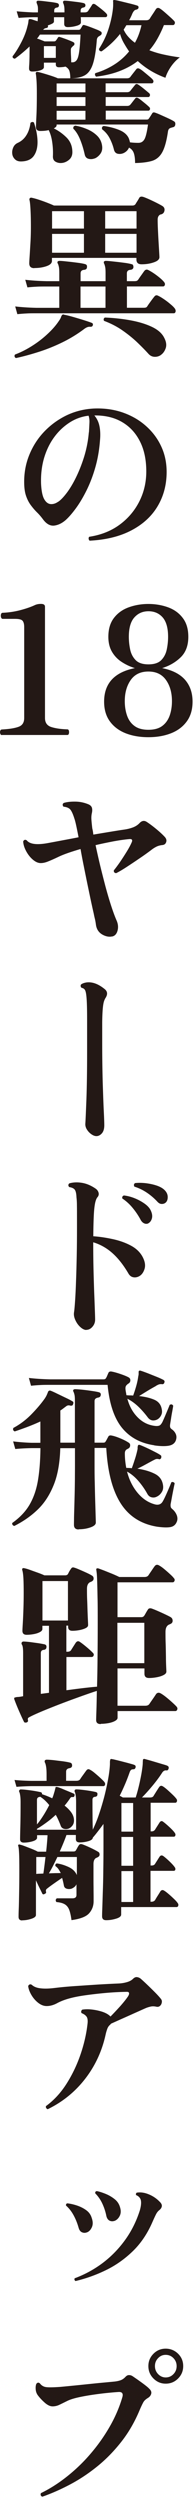
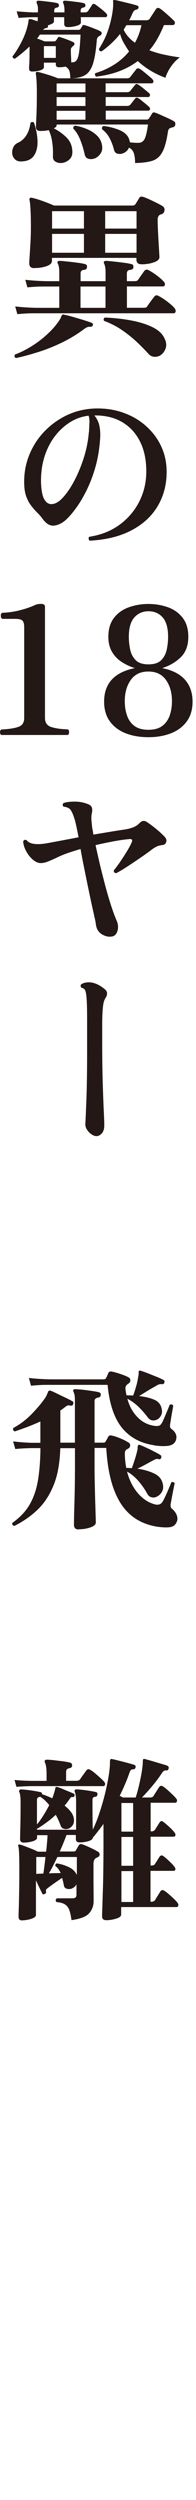
<svg xmlns="http://www.w3.org/2000/svg" width="31" height="394" viewBox="0 0 31 394" fill="none">
  <path d="M3.416 25.443C2.966 25.463 2.616 25.353 2.366 25.103C2.116 24.863 1.966 24.563 1.936 24.223C1.896 23.873 1.956 23.543 2.106 23.213C2.256 22.883 2.496 22.653 2.836 22.503C3.396 22.243 3.846 21.843 4.176 21.303C4.516 20.763 4.726 20.113 4.816 19.373C4.906 19.283 5.006 19.233 5.106 19.223C5.206 19.223 5.296 19.243 5.376 19.323C5.726 20.373 5.916 21.353 5.936 22.273C5.956 23.193 5.766 23.953 5.376 24.523C4.986 25.103 4.326 25.413 3.416 25.443ZM11.116 12.343C11.116 11.853 11.066 11.473 10.976 11.193C10.886 10.913 10.676 10.683 10.356 10.493C10.206 10.533 10.036 10.563 9.856 10.573C9.666 10.593 9.496 10.603 9.326 10.603C8.986 10.603 8.826 10.453 8.826 10.153V9.873H6.946V10.573C6.946 10.793 6.746 10.973 6.346 11.093C5.946 11.213 5.526 11.273 5.096 11.273C4.756 11.273 4.596 11.113 4.596 10.793C4.596 10.703 4.596 10.483 4.626 10.153C4.646 9.813 4.656 9.423 4.666 8.963C4.666 8.503 4.676 8.063 4.676 7.633V7.323C3.906 8.053 3.136 8.693 2.356 9.253C2.076 9.213 1.956 9.083 1.996 8.863C2.466 8.263 2.926 7.523 3.386 6.633C3.846 5.743 4.166 4.893 4.356 4.073C4.416 3.863 4.446 3.703 4.466 3.583C4.486 3.463 4.496 3.363 4.496 3.293C4.516 3.233 4.526 3.193 4.526 3.153C4.526 3.113 4.526 3.083 4.556 3.073C4.616 3.013 4.716 3.003 4.866 3.013C4.956 3.033 5.106 3.073 5.296 3.143C5.496 3.213 5.716 3.283 5.956 3.353C5.956 3.263 5.956 3.163 5.966 3.063C5.966 2.963 5.976 2.843 5.976 2.713H5.216C4.286 2.733 3.526 2.773 2.946 2.823L2.636 1.783C3.406 1.853 4.256 1.913 5.216 1.953H5.996V1.733C6.016 1.363 5.996 1.093 5.956 0.923C5.906 0.753 5.856 0.613 5.806 0.503V0.473C5.766 0.363 5.766 0.273 5.806 0.223C5.846 0.153 5.916 0.113 6.026 0.113C6.236 0.113 6.536 0.133 6.946 0.183C7.356 0.233 7.766 0.283 8.176 0.333C8.586 0.393 8.886 0.443 9.076 0.503C9.246 0.563 9.326 0.683 9.326 0.863C9.306 0.993 9.266 1.073 9.216 1.113C9.156 1.153 9.086 1.183 8.996 1.193C8.716 1.233 8.576 1.383 8.576 1.643V1.953H10.196V1.733C10.196 1.363 10.176 1.093 10.136 0.923C10.096 0.753 10.056 0.613 9.996 0.503V0.473C9.956 0.363 9.956 0.273 9.996 0.223C10.036 0.153 10.106 0.113 10.216 0.113C10.426 0.113 10.726 0.133 11.136 0.183C11.546 0.233 11.956 0.283 12.366 0.333C12.776 0.393 13.076 0.443 13.266 0.503C13.436 0.563 13.516 0.683 13.516 0.863C13.496 0.993 13.456 1.073 13.386 1.113C13.316 1.153 13.236 1.183 13.146 1.193C12.886 1.253 12.756 1.403 12.756 1.643V1.953H13.396C13.656 1.953 13.846 1.873 13.956 1.703C14.046 1.553 14.156 1.393 14.276 1.213C14.396 1.033 14.496 0.883 14.566 0.753C14.676 0.583 14.846 0.563 15.066 0.693C15.306 0.863 15.626 1.103 16.006 1.403C16.386 1.713 16.676 1.963 16.856 2.173C16.946 2.283 16.976 2.403 16.936 2.523C16.896 2.643 16.816 2.703 16.686 2.703H12.766C12.786 2.853 12.796 3.003 12.796 3.153V3.543C12.796 3.763 12.566 3.943 12.106 4.073C11.646 4.203 11.186 4.273 10.716 4.273C10.346 4.273 10.156 4.103 10.156 3.773V2.713H8.536V3.383C8.536 3.513 8.436 3.633 8.246 3.733C8.046 3.833 7.826 3.923 7.556 4.003C7.596 4.073 7.606 4.143 7.586 4.203C7.586 4.313 7.486 4.393 7.276 4.423C7.196 4.443 7.126 4.463 7.066 4.493C6.996 4.523 6.916 4.593 6.826 4.703H12.426C12.596 4.703 12.706 4.633 12.766 4.503C12.806 4.443 12.836 4.393 12.876 4.333C12.916 4.273 12.956 4.193 13.016 4.083C13.106 3.933 13.236 3.893 13.406 3.973C13.576 4.013 13.826 4.093 14.146 4.213C14.476 4.333 14.806 4.463 15.136 4.593C15.476 4.723 15.716 4.833 15.866 4.933C16.016 4.993 16.086 5.093 16.086 5.243C16.086 5.393 16.006 5.513 15.836 5.603L15.666 5.713C15.446 5.823 15.316 6.053 15.306 6.383C15.176 8.023 14.966 9.273 14.676 10.133C14.386 10.993 13.956 11.573 13.386 11.883C12.816 12.193 12.046 12.343 11.076 12.343H11.116ZM21.366 25.723C21.366 25.053 21.296 24.523 21.166 24.143C21.036 23.763 20.786 23.463 20.406 23.263C20.236 23.653 19.946 23.943 19.536 24.133C19.236 24.263 18.936 24.293 18.626 24.233C18.316 24.163 18.116 23.953 18.026 23.603C17.876 22.983 17.656 22.393 17.356 21.813C17.056 21.233 16.656 20.763 16.156 20.383C16.066 20.103 16.156 19.923 16.406 19.853C17.266 19.963 18.076 20.173 18.826 20.473C19.586 20.773 20.086 21.203 20.356 21.763C20.446 21.983 20.516 22.213 20.556 22.433C21.046 22.493 21.486 22.513 21.896 22.513C22.306 22.513 22.616 22.333 22.836 21.963C23.046 21.603 23.246 20.823 23.406 19.623H8.956V19.733C8.956 19.923 8.806 20.083 8.506 20.233C9.216 20.573 9.876 21.043 10.496 21.643C11.116 22.253 11.426 23.003 11.446 23.893C11.466 24.433 11.296 24.863 10.946 25.163C10.596 25.463 10.206 25.643 9.796 25.683C9.446 25.723 9.116 25.663 8.816 25.503C8.516 25.343 8.366 25.073 8.366 24.673C8.406 23.903 8.366 23.143 8.256 22.393C8.146 21.633 7.956 21.003 7.696 20.503C7.486 20.563 7.276 20.593 7.056 20.613C6.836 20.633 6.606 20.643 6.386 20.643C5.916 20.643 5.686 20.433 5.686 20.023C5.686 19.873 5.706 19.323 5.756 18.353C5.806 17.393 5.826 16.183 5.826 14.723C5.826 13.793 5.806 13.073 5.766 12.563C5.726 12.063 5.696 11.743 5.656 11.613C5.636 11.523 5.656 11.443 5.716 11.393C5.776 11.333 5.856 11.323 5.966 11.333C6.176 11.373 6.476 11.453 6.886 11.573C7.296 11.693 7.716 11.823 8.146 11.963C8.576 12.103 8.916 12.233 9.156 12.343H20.076C20.336 12.343 20.526 12.263 20.636 12.093C20.726 11.963 20.886 11.763 21.096 11.493C21.306 11.223 21.456 11.043 21.526 10.943C21.656 10.753 21.836 10.723 22.056 10.833C22.246 10.923 22.476 11.093 22.756 11.323C23.036 11.553 23.316 11.783 23.586 12.013C23.856 12.233 24.046 12.413 24.156 12.543C24.266 12.673 24.296 12.803 24.256 12.933C24.206 13.063 24.126 13.133 24.016 13.133H16.706V14.533H20.126C20.316 14.533 20.476 14.463 20.606 14.333C20.696 14.203 20.826 14.043 20.986 13.843C21.146 13.643 21.266 13.503 21.336 13.413C21.466 13.223 21.626 13.193 21.816 13.303C22.056 13.453 22.376 13.683 22.766 14.003C23.156 14.323 23.436 14.553 23.606 14.703C23.716 14.813 23.746 14.943 23.706 15.083C23.656 15.223 23.576 15.293 23.466 15.293H16.716V16.693H20.136C20.346 16.693 20.496 16.623 20.616 16.493C20.706 16.383 20.836 16.223 20.996 16.013C21.156 15.803 21.276 15.663 21.346 15.563C21.476 15.373 21.636 15.343 21.826 15.453C21.996 15.543 22.196 15.683 22.426 15.873C22.656 16.063 22.886 16.243 23.116 16.433C23.336 16.623 23.506 16.773 23.616 16.883C23.726 16.993 23.756 17.113 23.716 17.243C23.666 17.373 23.586 17.443 23.476 17.443H16.726V18.843H23.226C23.396 18.843 23.506 18.773 23.566 18.643C23.626 18.573 23.706 18.453 23.806 18.293C23.906 18.133 23.986 18.013 24.046 17.913C24.136 17.723 24.286 17.673 24.496 17.743C24.686 17.803 24.976 17.913 25.376 18.093C25.776 18.273 26.186 18.453 26.596 18.643C27.006 18.833 27.316 18.993 27.516 19.123C27.686 19.213 27.756 19.383 27.726 19.623C27.696 19.863 27.576 20.003 27.376 20.043C27.306 20.063 27.206 20.093 27.096 20.123C26.946 20.163 26.826 20.223 26.746 20.303C26.666 20.383 26.596 20.533 26.566 20.733C26.356 22.173 26.066 23.243 25.686 23.953C25.306 24.663 24.766 25.123 24.086 25.343C23.406 25.553 22.506 25.673 21.386 25.693L21.366 25.723ZM11.256 9.823H11.456C11.736 9.823 11.956 9.703 12.126 9.473C12.296 9.243 12.426 8.803 12.516 8.173C12.606 7.543 12.686 6.633 12.736 5.453H6.326C6.246 5.543 6.176 5.653 6.106 5.763C6.036 5.873 5.946 5.973 5.856 6.073C6.076 6.143 6.306 6.223 6.526 6.313C6.746 6.403 6.926 6.463 7.056 6.523H8.566C8.696 6.523 8.796 6.463 8.876 6.353C8.916 6.293 8.956 6.233 9.006 6.173C9.056 6.103 9.096 6.033 9.136 5.963C9.206 5.813 9.346 5.773 9.526 5.853C9.656 5.893 9.856 5.953 10.126 6.053C10.396 6.143 10.676 6.253 10.956 6.363C11.236 6.473 11.446 6.573 11.596 6.643C11.726 6.713 11.786 6.813 11.776 6.933C11.776 7.053 11.706 7.153 11.596 7.223C11.536 7.243 11.506 7.283 11.486 7.333C11.416 7.393 11.346 7.463 11.286 7.543C11.226 7.623 11.206 7.753 11.206 7.923C11.206 8.133 11.206 8.443 11.236 8.873C11.256 9.303 11.266 9.623 11.266 9.823H11.256ZM6.946 9.123H8.826V7.273H6.946V9.123ZM8.956 14.553H13.516V13.153H8.956V14.553ZM8.956 16.703H13.516V15.303H8.956V16.703ZM8.956 18.863H13.516V17.463H8.956V18.863ZM14.976 24.963C14.636 25.093 14.306 25.113 13.986 25.023C13.656 24.933 13.456 24.683 13.386 24.293C13.196 23.453 12.956 22.673 12.656 21.953C12.356 21.233 12.006 20.683 11.596 20.283C11.556 20.003 11.666 19.843 11.936 19.803C12.556 19.913 13.166 20.093 13.766 20.353C14.376 20.603 14.896 20.943 15.336 21.363C15.776 21.783 16.036 22.293 16.136 22.893C16.226 23.413 16.146 23.853 15.896 24.213C15.646 24.563 15.336 24.823 14.986 24.973L14.976 24.963ZM26.156 12.253C24.516 11.653 23.056 10.783 21.786 9.623C20.966 10.253 20.006 10.783 18.916 11.203C17.826 11.623 16.586 11.913 15.206 12.083C15.116 12.013 15.056 11.913 15.026 11.803C14.996 11.693 15.026 11.593 15.096 11.523C16.156 11.203 17.146 10.763 18.046 10.193C18.956 9.623 19.736 8.933 20.416 8.103C20.116 7.673 19.846 7.233 19.586 6.783C19.326 6.333 19.136 5.863 18.986 5.353C18.166 6.383 17.196 7.293 16.076 8.093C15.796 8.093 15.656 7.963 15.656 7.703C16.306 6.693 16.816 5.643 17.166 4.543C17.516 3.443 17.756 2.373 17.866 1.323C17.886 1.113 17.896 0.943 17.896 0.803V0.313C17.876 0.203 17.876 0.113 17.896 0.063C17.956 0.003 18.016 -0.007 18.096 0.003C18.306 0.023 18.646 0.093 19.136 0.213C19.626 0.333 20.116 0.453 20.606 0.573C21.096 0.693 21.446 0.793 21.656 0.863C21.866 0.923 21.946 1.043 21.906 1.223C21.886 1.373 21.756 1.473 21.516 1.533C21.306 1.553 21.116 1.753 20.926 2.153C20.796 2.493 20.626 2.833 20.426 3.193H23.116C23.396 3.193 23.596 3.103 23.706 2.913C23.816 2.723 23.976 2.483 24.186 2.173C24.396 1.863 24.546 1.613 24.666 1.433C24.836 1.213 25.046 1.183 25.306 1.353C25.516 1.483 25.766 1.683 26.066 1.943C26.366 2.203 26.656 2.463 26.936 2.713C27.216 2.963 27.416 3.163 27.556 3.313C27.666 3.443 27.696 3.583 27.636 3.733C27.576 3.883 27.486 3.953 27.356 3.953H25.926C25.646 4.663 25.316 5.353 24.946 6.023C24.576 6.693 24.136 7.333 23.626 7.923C24.406 8.223 25.226 8.463 26.066 8.633C26.906 8.813 27.696 8.943 28.446 9.043C28.096 9.283 27.756 9.603 27.436 9.983C27.116 10.363 26.846 10.763 26.626 11.173C26.406 11.583 26.256 11.943 26.176 12.233L26.156 12.253ZM21.336 6.743C21.806 5.923 22.146 4.993 22.376 3.973H19.996C19.916 4.083 19.846 4.203 19.776 4.323C19.706 4.443 19.626 4.563 19.556 4.673C19.746 5.083 19.986 5.463 20.296 5.803C20.606 6.153 20.956 6.463 21.346 6.743H21.336Z" fill="#231815" />
  <path d="M2.516 56.433C2.406 56.373 2.336 56.293 2.306 56.183C2.276 56.073 2.306 55.973 2.376 55.873C3.306 55.523 4.206 55.063 5.076 54.513C5.946 53.963 6.746 53.353 7.466 52.683C8.196 52.013 8.796 51.343 9.256 50.663C9.406 50.453 9.506 50.293 9.566 50.173C9.626 50.053 9.666 49.933 9.706 49.823C9.766 49.713 9.816 49.633 9.876 49.603C9.916 49.563 9.986 49.553 10.096 49.573C10.116 49.593 10.136 49.603 10.156 49.603C10.496 49.663 10.956 49.773 11.546 49.943C12.136 50.113 12.716 50.283 13.286 50.463C13.856 50.643 14.266 50.783 14.536 50.893C14.686 50.963 14.736 51.103 14.676 51.283C14.616 51.433 14.506 51.503 14.336 51.503C14.126 51.483 13.936 51.503 13.766 51.583C13.586 51.653 13.406 51.773 13.216 51.923C12.136 52.723 10.976 53.423 9.746 54.013C8.516 54.603 7.286 55.093 6.046 55.483C4.816 55.873 3.636 56.193 2.516 56.433ZM2.746 49.523L2.406 48.293C3.316 48.403 4.436 48.483 5.766 48.513H9.376V45.153H7.386C6.766 45.153 6.226 45.153 5.766 45.183C5.296 45.203 4.826 45.243 4.336 45.293L3.996 44.093C4.926 44.203 6.056 44.283 7.386 44.313H9.376V43.023C9.376 42.593 9.356 42.263 9.306 42.043C9.256 41.823 9.206 41.663 9.156 41.563C9.086 41.473 9.066 41.363 9.096 41.253C9.156 41.163 9.256 41.113 9.406 41.113C9.596 41.113 9.876 41.133 10.246 41.173C10.616 41.213 11.016 41.253 11.436 41.303C11.856 41.353 12.246 41.403 12.616 41.453C12.976 41.513 13.256 41.563 13.446 41.623C13.686 41.683 13.796 41.833 13.756 42.103C13.756 42.343 13.616 42.483 13.336 42.523C12.946 42.543 12.746 42.733 12.746 43.083V44.313H16.696V43.023C16.696 42.593 16.676 42.263 16.626 42.043C16.576 41.823 16.526 41.663 16.476 41.563C16.406 41.433 16.396 41.323 16.446 41.223C16.516 41.153 16.616 41.113 16.726 41.113C16.916 41.113 17.196 41.133 17.566 41.173C17.936 41.213 18.336 41.253 18.756 41.303C19.176 41.353 19.566 41.403 19.936 41.453C20.296 41.513 20.576 41.563 20.766 41.623C20.916 41.643 21.006 41.693 21.046 41.793C21.086 41.883 21.106 41.993 21.106 42.103C21.086 42.343 20.936 42.483 20.656 42.523C20.266 42.543 20.066 42.733 20.066 43.083V44.313H21.216C21.386 44.313 21.516 44.303 21.606 44.273C21.696 44.243 21.796 44.163 21.886 44.033C21.996 43.863 22.156 43.633 22.366 43.343C22.576 43.053 22.716 42.843 22.816 42.713C23.006 42.473 23.226 42.423 23.486 42.573C23.896 42.783 24.356 43.073 24.856 43.453C25.356 43.833 25.726 44.163 25.946 44.443C26.076 44.593 26.116 44.743 26.076 44.903C26.026 45.063 25.926 45.143 25.786 45.143H20.076V48.503H22.626C22.796 48.503 22.926 48.503 23.036 48.473C23.136 48.453 23.226 48.383 23.306 48.253C23.436 48.043 23.626 47.783 23.866 47.453C24.106 47.123 24.286 46.893 24.396 46.763C24.566 46.523 24.776 46.473 25.036 46.623C25.316 46.753 25.626 46.943 25.976 47.183C26.326 47.423 26.656 47.673 26.966 47.943C27.286 48.203 27.516 48.433 27.666 48.643C27.776 48.813 27.806 48.973 27.766 49.133C27.716 49.293 27.626 49.373 27.476 49.373H5.796C5.176 49.373 4.636 49.373 4.176 49.403C3.706 49.423 3.236 49.463 2.746 49.513V49.523ZM5.436 42.263C4.896 42.263 4.626 42.013 4.626 41.503C4.626 41.333 4.646 40.953 4.686 40.373C4.726 39.783 4.766 39.073 4.816 38.243C4.866 37.413 4.886 36.573 4.886 35.733C4.886 34.723 4.866 33.843 4.826 33.073C4.786 32.303 4.736 31.783 4.656 31.503C4.636 31.373 4.656 31.283 4.736 31.223C4.806 31.153 4.906 31.133 5.016 31.163C5.296 31.223 5.646 31.313 6.076 31.453C6.506 31.593 6.936 31.743 7.376 31.913C7.816 32.083 8.206 32.243 8.536 32.393H20.966C21.156 32.393 21.306 32.323 21.416 32.193C21.486 32.063 21.596 31.893 21.726 31.693C21.856 31.483 21.946 31.333 22.006 31.213C22.116 31.003 22.316 30.943 22.596 31.013C22.836 31.083 23.146 31.213 23.516 31.373C23.886 31.543 24.276 31.723 24.676 31.923C25.076 32.123 25.416 32.303 25.696 32.473C25.956 32.643 26.066 32.883 26.016 33.183C25.966 33.493 25.796 33.693 25.496 33.783C25.436 33.783 25.376 33.803 25.296 33.843C25.056 33.993 24.936 34.253 24.936 34.623C24.936 34.993 24.946 35.493 24.976 36.123C25.006 36.753 25.036 37.383 25.076 38.043C25.116 38.693 25.146 39.263 25.176 39.733C25.206 40.203 25.216 40.473 25.216 40.533C25.216 40.873 24.926 41.143 24.336 41.343C23.746 41.553 23.096 41.653 22.386 41.653C21.846 41.653 21.576 41.403 21.576 40.893V40.643H8.216V41.123C8.216 41.473 7.926 41.753 7.346 41.953C6.766 42.153 6.126 42.243 5.416 42.243L5.436 42.263ZM8.236 36.023H13.276V33.283H8.236V36.023ZM8.236 39.833H13.276V36.863H8.236V39.833ZM12.736 48.513H16.686V45.153H12.736V48.513ZM25.396 55.983C25.096 56.173 24.766 56.253 24.416 56.233C24.066 56.213 23.756 56.063 23.496 55.783C22.956 55.183 22.336 54.563 21.646 53.903C20.956 53.253 20.176 52.633 19.326 52.043C18.466 51.453 17.516 50.963 16.466 50.573C16.396 50.483 16.376 50.373 16.406 50.263C16.446 50.153 16.506 50.073 16.606 50.043C18.046 50.103 19.406 50.253 20.696 50.493C21.986 50.733 23.096 51.073 24.026 51.513C24.956 51.953 25.606 52.513 25.956 53.203C26.296 53.833 26.376 54.393 26.206 54.883C26.036 55.373 25.766 55.733 25.396 55.973V55.983ZM16.636 36.023H21.596V33.283H16.636V36.023ZM16.636 39.833H21.596V36.863H16.636V39.833Z" fill="#231815" />
  <path d="M14.166 85.204C14.076 85.114 14.016 85.004 14.016 84.883C14.016 84.763 14.036 84.663 14.116 84.594C15.966 84.314 17.566 83.683 18.916 82.694C20.266 81.704 21.316 80.463 22.056 78.984C22.796 77.504 23.156 75.894 23.136 74.153C23.116 72.344 22.776 70.793 22.096 69.493C21.426 68.194 20.486 67.194 19.266 66.493C18.056 65.793 16.606 65.454 14.926 65.474C15.336 65.963 15.606 66.523 15.736 67.183C15.866 67.834 15.896 68.573 15.816 69.394C15.706 70.903 15.456 72.334 15.076 73.663C14.696 74.993 14.226 76.204 13.686 77.293C13.146 78.374 12.586 79.314 12.006 80.103C11.426 80.894 10.886 81.513 10.386 81.963C9.806 82.463 9.206 82.754 8.576 82.834C7.946 82.903 7.366 82.594 6.826 81.883C6.526 81.474 6.206 81.094 5.856 80.754C5.506 80.413 5.186 80.034 4.886 79.633C4.586 79.234 4.336 78.763 4.146 78.224C3.946 77.683 3.846 77.023 3.826 76.234C3.786 74.644 4.046 73.153 4.606 71.754C5.166 70.353 5.956 69.114 6.976 68.043C7.996 66.974 9.176 66.114 10.516 65.463C11.856 64.823 13.296 64.463 14.826 64.383C16.436 64.314 17.936 64.513 19.336 64.984C20.736 65.463 21.966 66.153 23.016 67.073C24.066 67.984 24.896 69.064 25.476 70.303C26.066 71.543 26.356 72.903 26.356 74.374C26.356 76.374 25.886 78.163 24.946 79.754C24.006 81.344 22.626 82.614 20.806 83.573C18.986 84.534 16.766 85.084 14.156 85.213L14.166 85.204ZM9.216 79.073C9.626 78.793 10.086 78.303 10.606 77.614C11.116 76.924 11.616 76.084 12.086 75.103C12.556 74.124 12.976 73.053 13.336 71.883C13.686 70.713 13.926 69.513 14.036 68.284C14.036 68.243 14.036 68.194 14.066 68.114C14.106 67.513 14.126 67.013 14.146 66.603C14.166 66.194 14.116 65.834 14.006 65.513C12.906 65.644 11.886 66.013 10.956 66.624C10.026 67.234 9.206 68.013 8.516 68.974C7.826 69.933 7.306 71.034 6.946 72.273C6.596 73.513 6.446 74.844 6.496 76.263C6.556 77.383 6.716 78.183 6.996 78.674C7.276 79.163 7.616 79.413 8.016 79.444C8.416 79.474 8.816 79.344 9.206 79.064L9.216 79.073Z" fill="#231815" />
  <path d="M0.296 115.853C0.186 115.853 0.096 115.783 0.046 115.633C-0.014 115.483 -0.014 115.333 0.036 115.183C0.086 115.033 0.176 114.963 0.326 114.963C1.426 114.903 2.286 114.773 2.906 114.553C3.526 114.343 3.826 113.873 3.826 113.163V98.823C3.826 98.373 3.746 98.053 3.576 97.843C3.406 97.633 3.006 97.533 2.376 97.533H0.436C0.306 97.533 0.216 97.453 0.166 97.293C0.116 97.133 0.116 96.973 0.156 96.813C0.196 96.653 0.286 96.573 0.436 96.573C1.386 96.533 2.326 96.393 3.236 96.153C4.146 95.913 4.926 95.643 5.556 95.343C5.816 95.233 6.126 95.173 6.476 95.173C6.906 95.173 7.116 95.323 7.116 95.623V113.153C7.116 113.903 7.456 114.373 8.126 114.583C8.796 114.793 9.636 114.913 10.646 114.943C10.776 114.943 10.856 115.013 10.896 115.163C10.936 115.313 10.936 115.463 10.896 115.613C10.856 115.763 10.776 115.833 10.646 115.833H0.296V115.853Z" fill="#231815" />
  <path d="M23.476 116.183C22.116 116.183 20.906 115.973 19.846 115.553C18.796 115.133 17.966 114.503 17.366 113.673C16.766 112.843 16.466 111.813 16.466 110.583C16.466 107.713 18.086 105.943 21.336 105.293C20.586 105.073 19.896 104.743 19.246 104.323C18.596 103.903 18.086 103.363 17.706 102.713C17.326 102.063 17.136 101.273 17.136 100.363C17.136 99.153 17.426 98.163 18.016 97.393C18.606 96.623 19.386 96.063 20.356 95.713C21.326 95.363 22.366 95.183 23.466 95.183C24.566 95.183 25.626 95.363 26.586 95.713C27.546 96.063 28.326 96.623 28.906 97.393C29.496 98.163 29.786 99.143 29.786 100.363C29.786 101.723 29.386 102.803 28.586 103.583C27.786 104.363 26.806 104.933 25.646 105.293C27.256 105.613 28.456 106.223 29.256 107.123C30.056 108.033 30.456 109.183 30.456 110.583C30.456 111.813 30.156 112.843 29.556 113.673C28.956 114.503 28.136 115.133 27.076 115.553C26.016 115.973 24.816 116.183 23.446 116.183H23.476ZM23.476 115.013C24.386 115.013 25.116 114.813 25.656 114.413C26.196 114.013 26.586 113.463 26.836 112.773C27.076 112.083 27.196 111.323 27.196 110.503C27.196 109.173 26.886 108.063 26.256 107.173C25.626 106.283 24.706 105.833 23.466 105.833C22.226 105.833 21.306 106.283 20.676 107.173C20.046 108.073 19.736 109.183 19.736 110.503C19.736 111.323 19.856 112.083 20.096 112.773C20.336 113.463 20.726 114.013 21.276 114.413C21.816 114.813 22.546 115.013 23.456 115.013H23.476ZM23.476 104.703C24.386 104.703 25.066 104.483 25.506 104.033C25.946 103.583 26.236 103.023 26.376 102.353C26.516 101.683 26.586 101.023 26.586 100.363C26.586 98.983 26.296 97.963 25.736 97.313C25.166 96.663 24.416 96.333 23.486 96.333C22.556 96.333 21.826 96.663 21.246 97.313C20.666 97.963 20.376 98.983 20.376 100.363C20.376 101.013 20.446 101.683 20.586 102.353C20.726 103.023 21.016 103.583 21.456 104.033C21.896 104.483 22.576 104.703 23.486 104.703H23.476Z" fill="#231815" />
  <path d="M17.726 147.583C17.226 147.693 16.696 147.583 16.146 147.263C15.596 146.933 15.276 146.433 15.176 145.763C15.136 145.443 15.086 145.153 15.026 144.883C14.956 144.613 14.886 144.303 14.816 143.943C14.706 143.473 14.566 142.843 14.396 142.053C14.226 141.263 14.046 140.383 13.846 139.433C13.646 138.483 13.456 137.513 13.256 136.533C13.056 135.553 12.886 134.643 12.736 133.803C12.026 134.013 11.376 134.213 10.776 134.423C10.176 134.633 9.666 134.833 9.236 135.043C8.606 135.343 8.066 135.583 7.636 135.753C7.206 135.933 6.806 136.023 6.436 136.023C6.026 136.023 5.606 135.833 5.176 135.463C4.746 135.093 4.396 134.633 4.116 134.103C3.836 133.573 3.686 133.073 3.666 132.603C3.796 132.343 3.986 132.283 4.226 132.433C4.716 133.053 5.846 133.193 7.646 132.853C8.146 132.763 8.836 132.633 9.686 132.473C10.546 132.313 11.456 132.143 12.426 131.953C12.296 131.283 12.176 130.693 12.066 130.173C11.956 129.663 11.856 129.263 11.756 128.983C11.546 128.313 11.336 127.853 11.126 127.593C10.916 127.343 10.556 127.183 10.046 127.133C9.856 126.913 9.866 126.713 10.076 126.543C10.576 126.393 11.186 126.323 11.886 126.333C12.586 126.333 13.276 126.473 13.946 126.743C14.266 126.873 14.456 127.053 14.536 127.293C14.606 127.523 14.606 127.803 14.536 128.123C14.466 128.423 14.436 128.753 14.456 129.113C14.476 129.473 14.526 129.953 14.596 130.553C14.636 130.703 14.666 130.863 14.696 131.033C14.726 131.203 14.746 131.373 14.766 131.533C15.756 131.363 16.676 131.213 17.526 131.073C18.376 130.933 19.056 130.823 19.556 130.753C20.096 130.683 20.576 130.563 20.986 130.413C21.396 130.263 21.756 130.043 22.046 129.743C22.416 129.333 22.816 129.263 23.226 129.543C23.656 129.823 24.156 130.193 24.726 130.663C25.296 131.133 25.746 131.553 26.086 131.923C26.306 132.183 26.376 132.443 26.286 132.703C26.196 133.003 25.976 133.163 25.646 133.183C25.296 133.223 24.976 133.313 24.706 133.453C24.436 133.593 24.166 133.763 23.906 133.973C23.386 134.363 22.776 134.803 22.076 135.273C21.376 135.753 20.696 136.203 20.036 136.633C19.376 137.063 18.816 137.393 18.366 137.613C18.086 137.573 17.966 137.423 18.006 137.163C18.286 136.823 18.606 136.393 18.976 135.863C19.336 135.333 19.686 134.793 20.026 134.243C20.366 133.693 20.626 133.213 20.806 132.803C21.016 132.373 20.876 132.183 20.416 132.243C19.726 132.303 18.886 132.423 17.906 132.603C16.926 132.793 15.996 132.983 15.116 133.193C15.326 134.163 15.556 135.213 15.826 136.333C16.096 137.453 16.386 138.573 16.676 139.683C16.976 140.793 17.276 141.813 17.576 142.733C17.876 143.653 18.156 144.413 18.416 145.013C18.676 145.573 18.736 146.123 18.596 146.653C18.456 147.183 18.176 147.493 17.746 147.593L17.726 147.583Z" fill="#231815" />
  <path d="M15.256 179.053C15.016 179.053 14.756 178.963 14.476 178.773C14.196 178.583 13.956 178.343 13.766 178.043C13.566 177.743 13.476 177.423 13.496 177.093C13.536 176.533 13.586 175.273 13.666 173.303C13.736 171.333 13.776 168.853 13.776 165.873V160.693C13.776 159.363 13.756 158.363 13.716 157.673C13.676 156.983 13.616 156.493 13.516 156.203C13.426 155.913 13.226 155.743 12.926 155.683C12.836 155.643 12.776 155.553 12.756 155.413C12.736 155.273 12.786 155.163 12.896 155.093C13.046 155.003 13.236 154.923 13.466 154.873C13.696 154.813 13.936 154.803 14.176 154.813C14.946 154.853 15.746 155.213 16.586 155.903C16.996 156.253 17.046 156.693 16.726 157.223C16.596 157.413 16.496 157.643 16.416 157.913C16.346 158.183 16.286 158.573 16.246 159.073C16.206 159.573 16.176 160.263 16.166 161.113V164.413C16.166 166.673 16.196 168.723 16.246 170.573C16.306 172.423 16.356 173.933 16.416 175.123C16.476 176.313 16.496 177.043 16.496 177.323C16.496 177.903 16.366 178.333 16.106 178.623C15.846 178.913 15.556 179.053 15.236 179.053H15.256Z" fill="#231815" />
-   <path d="M13.666 209.603C13.366 209.603 13.046 209.453 12.716 209.153C12.376 208.853 12.116 208.483 11.916 208.043C11.716 207.603 11.646 207.203 11.706 206.823C11.766 206.473 11.816 205.853 11.876 204.993C11.936 204.123 11.986 203.083 12.026 201.853C12.076 200.633 12.106 199.303 12.136 197.873C12.166 196.443 12.176 195.003 12.176 193.543V192.173C12.176 191.263 12.176 190.533 12.166 190.003C12.166 189.473 12.136 189.033 12.096 188.703C12.076 188.163 11.996 187.773 11.856 187.543C11.716 187.313 11.416 187.153 10.946 187.083C10.756 186.863 10.766 186.663 10.976 186.493C11.576 186.323 12.236 186.293 12.966 186.413C13.696 186.533 14.436 186.843 15.176 187.363C15.396 187.533 15.536 187.743 15.596 187.993C15.656 188.243 15.596 188.483 15.396 188.703C15.246 188.893 15.126 189.203 15.036 189.643C14.946 190.083 14.876 190.713 14.836 191.543C14.796 192.373 14.766 193.473 14.756 194.833C15.786 194.903 16.826 195.063 17.876 195.293C18.926 195.523 19.876 195.863 20.716 196.313C21.556 196.763 22.176 197.363 22.566 198.103C22.936 198.813 23.036 199.443 22.856 200.003C22.676 200.563 22.386 200.943 21.976 201.153C21.676 201.303 21.376 201.353 21.076 201.293C20.776 201.233 20.536 201.063 20.346 200.763C19.566 199.423 18.726 198.343 17.826 197.533C16.926 196.723 15.906 196.133 14.746 195.783V196.003C14.746 197.253 14.756 198.543 14.786 199.883C14.816 201.213 14.856 202.473 14.896 203.633C14.946 204.803 14.976 205.773 15.006 206.563C15.036 207.343 15.046 207.813 15.046 207.963C15.046 208.393 14.906 208.773 14.626 209.093C14.346 209.423 14.016 209.583 13.646 209.583L13.666 209.603ZM23.466 192.803C23.256 192.893 23.046 192.903 22.836 192.813C22.626 192.733 22.436 192.563 22.286 192.323C21.946 191.673 21.526 191.033 21.026 190.423C20.526 189.803 19.966 189.293 19.346 188.883C19.286 188.643 19.376 188.483 19.596 188.403C20.136 188.463 20.696 188.603 21.276 188.833C21.856 189.063 22.386 189.353 22.856 189.683C23.336 190.023 23.666 190.383 23.846 190.773C24.066 191.243 24.126 191.653 24.026 192.023C23.926 192.383 23.736 192.643 23.456 192.793L23.466 192.803ZM26.206 189.533C26.016 189.683 25.806 189.753 25.566 189.743C25.326 189.743 25.096 189.613 24.896 189.393C24.396 188.853 23.836 188.373 23.226 187.963C22.616 187.553 21.956 187.233 21.256 187.013C21.126 186.773 21.166 186.583 21.366 186.453C21.866 186.393 22.416 186.403 23.006 186.463C23.596 186.533 24.156 186.643 24.686 186.813C25.216 186.983 25.646 187.203 25.956 187.483C26.326 187.823 26.516 188.193 26.526 188.613C26.536 189.033 26.426 189.333 26.206 189.523V189.533Z" fill="#231815" />
  <path d="M12.456 241.043C11.956 241.043 11.696 240.803 11.696 240.313C11.696 240.253 11.696 239.993 11.706 239.533C11.706 239.063 11.726 238.483 11.746 237.783C11.766 237.083 11.786 236.323 11.806 235.503C11.826 234.683 11.836 233.873 11.846 233.083C11.846 232.293 11.856 231.583 11.856 230.973V228.233H9.536C9.466 230.603 9.106 232.573 8.456 234.123C7.816 235.683 6.966 236.963 5.906 237.963C4.856 238.963 3.636 239.803 2.256 240.493C2.126 240.453 2.036 240.393 1.976 240.293C1.916 240.203 1.906 240.103 1.946 240.013C3.156 239.153 4.076 238.183 4.706 237.083C5.336 235.983 5.766 234.723 6.006 233.273C6.246 231.823 6.376 230.143 6.396 228.223H4.996C3.986 228.243 3.126 228.293 2.416 228.363L2.076 227.163C2.986 227.273 3.966 227.353 4.986 227.383H6.386V224.023C5.656 224.363 4.936 224.653 4.226 224.923C3.516 225.183 2.886 225.413 2.326 225.593C2.066 225.463 1.996 225.273 2.126 225.033C3.176 224.473 4.126 223.753 4.986 222.873C5.846 221.993 6.556 221.153 7.116 220.353C7.266 220.113 7.376 219.913 7.436 219.753C7.506 219.593 7.556 219.473 7.586 219.373C7.626 219.283 7.666 219.223 7.726 219.203C7.796 219.143 7.896 219.133 8.006 219.173C8.246 219.263 8.606 219.423 9.066 219.653C9.536 219.873 9.996 220.103 10.466 220.323C10.936 220.543 11.246 220.713 11.416 220.823C11.626 220.913 11.666 221.073 11.556 221.303C11.536 221.413 11.486 221.483 11.386 221.513C11.296 221.543 11.196 221.543 11.106 221.523C10.976 221.483 10.856 221.473 10.746 221.493C10.636 221.513 10.506 221.583 10.356 221.713C10.226 221.803 10.096 221.903 9.966 222.003C9.836 222.103 9.696 222.203 9.546 222.293V227.363H11.846V220.753C11.846 220.323 11.826 220.003 11.776 219.803C11.726 219.593 11.676 219.453 11.626 219.353C11.556 219.223 11.546 219.123 11.596 219.043C11.666 218.973 11.766 218.933 11.876 218.933C12.116 218.933 12.496 218.963 13.006 219.013C13.516 219.073 14.026 219.133 14.536 219.213C15.036 219.283 15.406 219.353 15.626 219.413C15.866 219.473 15.976 219.623 15.936 219.863C15.916 219.993 15.866 220.083 15.796 220.143C15.726 220.203 15.636 220.233 15.546 220.253C15.156 220.313 14.956 220.493 14.956 220.813V227.363H16.386C16.536 227.363 16.646 227.293 16.726 227.143C16.786 227.053 16.846 226.933 16.926 226.793C16.996 226.653 17.076 226.513 17.146 226.383C17.236 226.233 17.416 226.183 17.676 226.243C18.046 226.313 18.496 226.463 19.006 226.673C19.516 226.883 19.956 227.103 20.306 227.333C20.516 227.443 20.606 227.613 20.586 227.833C20.566 228.053 20.456 228.213 20.246 228.313C20.206 228.333 20.176 228.353 20.136 228.373L20.026 228.433C19.836 228.563 19.746 228.773 19.746 229.053C19.746 229.443 19.766 229.833 19.806 230.213C19.846 230.593 19.896 230.973 19.976 231.343C20.126 231.343 20.276 231.343 20.426 231.353C20.576 231.353 20.716 231.373 20.846 231.393C20.956 231.093 21.106 230.683 21.276 230.143C21.456 229.613 21.596 229.103 21.706 228.613C21.746 228.463 21.766 228.343 21.766 228.263V228.023C21.786 227.963 21.796 227.913 21.806 227.873C21.806 227.823 21.826 227.793 21.846 227.773C21.886 227.703 21.966 227.683 22.096 227.713C22.356 227.803 22.696 227.953 23.116 228.143C23.536 228.333 23.956 228.543 24.386 228.763C24.816 228.973 25.146 229.163 25.366 229.313C25.456 229.373 25.506 229.433 25.516 229.513C25.516 229.583 25.516 229.663 25.506 229.733C25.416 229.953 25.276 230.033 25.086 229.953C24.896 229.913 24.746 229.923 24.626 229.963C24.506 230.013 24.326 230.103 24.076 230.233C23.726 230.423 23.336 230.633 22.916 230.863C22.496 231.093 22.096 231.293 21.726 231.463C22.786 231.613 23.706 231.883 24.466 232.263C25.236 232.643 25.666 233.243 25.786 234.073C25.846 234.483 25.786 234.843 25.586 235.153C25.396 235.463 25.156 235.693 24.856 235.843C24.596 235.993 24.316 236.043 24.016 235.983C23.716 235.923 23.486 235.753 23.316 235.453C22.926 234.743 22.456 234.063 21.906 233.423C21.356 232.783 20.756 232.283 20.096 231.923C20.416 233.173 20.946 234.263 21.706 235.203C22.466 236.133 23.356 236.753 24.376 237.053C24.976 237.243 25.416 237.123 25.696 236.693C25.846 236.453 26.006 236.133 26.186 235.743C26.366 235.353 26.536 234.963 26.706 234.563C26.876 234.173 27.006 233.853 27.096 233.613C27.186 233.553 27.296 233.543 27.406 233.583C27.516 233.623 27.596 233.693 27.626 233.803C27.586 233.953 27.526 234.233 27.446 234.643C27.366 235.053 27.276 235.483 27.196 235.933C27.116 236.383 27.046 236.753 26.986 237.053C26.966 237.273 26.986 237.443 27.026 237.553C27.076 237.663 27.166 237.763 27.296 237.863C27.636 238.163 27.856 238.503 27.986 238.873C28.106 239.243 28.086 239.603 27.916 239.933C27.726 240.343 27.396 240.593 26.926 240.673C26.446 240.753 25.746 240.733 24.816 240.603C22.256 240.173 20.336 238.923 19.046 236.863C17.756 234.803 17.016 231.913 16.806 228.193H14.956V230.933C14.956 231.713 14.956 232.603 14.986 233.593C15.006 234.583 15.026 235.543 15.056 236.473C15.086 237.403 15.106 238.193 15.126 238.843C15.146 239.493 15.156 239.853 15.156 239.953C15.156 240.273 14.866 240.523 14.286 240.723C13.706 240.923 13.096 241.013 12.436 241.013L12.456 241.043ZM24.386 227.773C22.216 227.453 20.526 226.533 19.286 225.013C18.056 223.493 17.296 221.233 17.016 218.253H7.956C7.336 218.253 6.796 218.253 6.336 218.283C5.866 218.303 5.396 218.343 4.906 218.393L4.566 217.163C5.496 217.273 6.626 217.353 7.956 217.383H16.386C16.576 217.383 16.706 217.313 16.776 217.163C16.836 217.073 16.896 216.953 16.956 216.803C17.016 216.653 17.086 216.513 17.136 216.383C17.226 216.173 17.416 216.103 17.696 216.163C18.066 216.233 18.526 216.363 19.056 216.543C19.586 216.723 20.016 216.893 20.326 217.063C20.536 217.173 20.626 217.343 20.616 217.553C20.616 217.763 20.506 217.933 20.326 218.043C20.216 218.113 20.136 218.173 20.106 218.213C19.976 218.323 19.896 218.443 19.866 218.573C19.836 218.703 19.836 218.853 19.856 219.023C19.876 219.173 19.896 219.313 19.926 219.453C19.956 219.593 19.976 219.733 19.996 219.883C20.186 219.903 20.356 219.913 20.526 219.913C20.696 219.913 20.876 219.913 21.056 219.943C21.186 219.603 21.336 219.153 21.506 218.573C21.676 217.993 21.796 217.443 21.866 216.923C21.906 216.753 21.926 216.623 21.926 216.533V216.283C21.926 216.193 21.926 216.123 21.956 216.083C22.046 215.993 22.146 215.973 22.236 216.023C22.496 216.093 22.866 216.233 23.346 216.413C23.826 216.603 24.296 216.793 24.776 216.983C25.256 217.173 25.606 217.343 25.856 217.473C26.026 217.583 26.066 217.723 25.996 217.893C25.936 218.103 25.796 218.183 25.576 218.143C25.426 218.123 25.296 218.143 25.166 218.173C25.046 218.213 24.886 218.283 24.706 218.393C24.666 218.413 24.636 218.433 24.626 218.453C24.276 218.643 23.846 218.883 23.336 219.193C22.836 219.503 22.386 219.773 21.996 220.023C22.906 220.113 23.706 220.303 24.376 220.583C25.046 220.863 25.446 221.353 25.576 222.043C25.646 222.343 25.646 222.613 25.566 222.853C25.486 223.093 25.356 223.303 25.186 223.473C24.946 223.713 24.646 223.843 24.306 223.863C23.956 223.883 23.656 223.733 23.396 223.413C22.926 222.783 22.416 222.203 21.866 221.673C21.316 221.153 20.746 220.743 20.146 220.443C20.466 221.633 21.016 222.623 21.816 223.413C22.616 224.203 23.546 224.633 24.626 224.733C24.926 224.753 25.146 224.713 25.286 224.623C25.426 224.533 25.556 224.353 25.696 224.093C25.806 223.853 25.936 223.553 26.086 223.213C26.236 222.863 26.376 222.523 26.516 222.193C26.656 221.853 26.766 221.593 26.836 221.413C27.076 221.263 27.266 221.313 27.396 221.553C27.376 221.703 27.326 221.973 27.256 222.383C27.176 222.783 27.106 223.193 27.046 223.613C26.976 224.033 26.926 224.343 26.896 224.553C26.876 224.743 26.896 224.883 26.926 224.973C26.966 225.063 27.046 225.163 27.176 225.253C27.476 225.463 27.686 225.723 27.816 226.033C27.946 226.353 27.936 226.693 27.786 227.073C27.596 227.503 27.216 227.763 26.636 227.853C26.056 227.943 25.306 227.923 24.396 227.793L24.386 227.773Z" fill="#231815" />
-   <path d="M15.936 271.713C15.446 271.713 15.206 271.503 15.206 271.073C15.206 270.963 15.216 270.493 15.246 269.673C15.276 268.853 15.296 267.783 15.316 266.483C14.906 266.613 14.336 266.803 13.626 267.053C12.906 267.303 12.116 267.593 11.256 267.903C10.396 268.223 9.536 268.543 8.676 268.883C7.816 269.223 7.036 269.533 6.336 269.833C5.636 270.133 5.086 270.383 4.696 270.593C4.546 270.663 4.456 270.733 4.426 270.803C4.396 270.873 4.396 270.953 4.416 271.073C4.476 271.263 4.396 271.393 4.196 271.463C4.116 271.483 4.046 271.483 3.956 271.473C3.876 271.473 3.816 271.413 3.776 271.323C3.666 271.103 3.496 270.753 3.286 270.283C3.076 269.813 2.866 269.343 2.666 268.853C2.466 268.363 2.336 268.013 2.256 267.793C2.236 267.723 2.236 267.653 2.256 267.593C2.296 267.533 2.346 267.513 2.426 267.513C2.516 267.473 2.636 267.453 2.776 267.443C2.916 267.443 3.056 267.423 3.206 267.403L3.656 267.323V260.523C3.656 259.773 3.586 259.333 3.456 259.183C3.396 259.073 3.386 258.973 3.426 258.873C3.486 258.763 3.576 258.703 3.706 258.703C3.946 258.703 4.286 258.733 4.726 258.783C5.166 258.843 5.606 258.903 6.046 258.963C6.486 259.033 6.816 259.093 7.036 259.143C7.276 259.203 7.386 259.353 7.346 259.623C7.326 259.843 7.196 259.973 6.956 260.013C6.616 260.033 6.456 260.213 6.456 260.543V266.953L7.746 266.783V256.223H6.706V256.723C6.706 256.913 6.576 257.073 6.316 257.213C6.056 257.353 5.736 257.463 5.346 257.533C4.966 257.603 4.586 257.643 4.216 257.643C3.766 257.643 3.546 257.433 3.546 257.023C3.546 256.853 3.566 256.453 3.606 255.803C3.646 255.163 3.676 254.403 3.706 253.533C3.736 252.663 3.746 251.843 3.746 251.053C3.746 250.173 3.736 249.433 3.706 248.823C3.676 248.213 3.616 247.763 3.526 247.463C3.486 247.333 3.496 247.243 3.556 247.183C3.646 247.123 3.756 247.113 3.866 247.153C4.086 247.193 4.396 247.283 4.776 247.423C5.156 247.563 5.556 247.703 5.976 247.853C6.396 248.003 6.746 248.143 7.026 248.273H10.306C10.516 248.273 10.656 248.203 10.756 248.053C10.796 247.963 10.866 247.823 10.966 247.643C11.066 247.463 11.156 247.333 11.236 247.233C11.346 247.023 11.526 246.973 11.766 247.063C12.006 247.133 12.306 247.253 12.646 247.403C12.996 247.553 13.336 247.703 13.686 247.863C14.036 248.023 14.306 248.163 14.516 248.293C14.726 248.403 14.816 248.573 14.806 248.793C14.806 249.013 14.666 249.173 14.426 249.273C14.406 249.293 14.376 249.303 14.346 249.313C14.306 249.313 14.276 249.333 14.236 249.353C13.916 249.523 13.756 249.863 13.756 250.393C13.756 250.923 13.756 251.513 13.786 252.133C13.816 252.753 13.826 253.343 13.846 253.913C13.866 254.483 13.886 254.963 13.906 255.353C13.926 255.743 13.936 255.993 13.936 256.113C13.936 256.303 13.806 256.463 13.546 256.593C13.286 256.723 12.966 256.823 12.576 256.903C12.196 256.973 11.816 257.013 11.446 257.013C10.996 257.013 10.776 256.803 10.776 256.393V256.193H10.496V260.313H10.666C10.946 260.313 11.146 260.223 11.256 260.033C11.346 259.883 11.476 259.683 11.646 259.413C11.816 259.153 11.926 258.973 11.986 258.883C12.176 258.643 12.376 258.593 12.606 258.743C12.866 258.913 13.226 259.183 13.666 259.553C14.116 259.923 14.456 260.243 14.706 260.503C14.836 260.633 14.866 260.773 14.806 260.923C14.736 261.073 14.636 261.143 14.486 261.143H10.506V266.383C11.606 266.233 12.606 266.103 13.486 266.003C14.376 265.903 14.996 265.843 15.346 265.823C15.386 264.463 15.416 262.933 15.426 261.243C15.446 259.553 15.456 257.803 15.456 255.993C15.456 254.183 15.456 252.783 15.426 251.693C15.406 250.603 15.386 249.763 15.366 249.173C15.346 248.583 15.326 248.163 15.296 247.913C15.266 247.663 15.246 247.493 15.226 247.393C15.206 247.323 15.226 247.253 15.286 247.193C15.326 247.173 15.396 247.163 15.506 247.163C15.726 247.233 16.056 247.363 16.486 247.523C16.916 247.693 17.356 247.873 17.806 248.053C18.256 248.243 18.606 248.403 18.866 248.533H22.846C23.146 248.533 23.356 248.443 23.486 248.253C23.596 248.083 23.766 247.833 23.986 247.513C24.206 247.183 24.366 246.953 24.466 246.823C24.656 246.583 24.886 246.543 25.166 246.713C25.406 246.843 25.676 247.033 25.976 247.283C26.276 247.533 26.566 247.783 26.846 248.043C27.126 248.293 27.336 248.503 27.466 248.673C27.616 248.823 27.666 248.973 27.606 249.133C27.546 249.293 27.446 249.373 27.296 249.373H18.586V254.863H22.366C22.576 254.863 22.726 254.773 22.846 254.583C22.906 254.493 22.986 254.343 23.096 254.153C23.206 253.953 23.306 253.803 23.376 253.693C23.486 253.483 23.686 253.423 23.966 253.493C24.226 253.583 24.546 253.713 24.936 253.883C25.326 254.053 25.706 254.223 26.086 254.403C26.466 254.583 26.776 254.733 26.996 254.863C27.206 254.993 27.306 255.183 27.306 255.433C27.306 255.683 27.176 255.853 26.916 255.953C26.876 255.973 26.836 255.993 26.786 256.013C26.736 256.033 26.696 256.053 26.656 256.073C26.336 256.263 26.176 256.633 26.176 257.193C26.176 257.753 26.176 258.413 26.206 259.113C26.226 259.813 26.236 260.483 26.246 261.113C26.246 261.743 26.266 262.283 26.286 262.713C26.306 263.143 26.316 263.383 26.316 263.443C26.316 263.653 26.176 263.823 25.896 263.973C25.616 264.123 25.266 264.243 24.846 264.323C24.426 264.403 24.006 264.453 23.576 264.453C23.086 264.453 22.846 264.233 22.846 263.783V262.943H18.586V268.823H22.986C23.286 268.823 23.496 268.733 23.626 268.543C23.736 268.373 23.916 268.113 24.176 267.743C24.436 267.373 24.596 267.123 24.696 266.973C24.886 266.753 25.116 266.713 25.396 266.863C25.636 266.993 25.926 267.193 26.266 267.463C26.606 267.733 26.926 268.013 27.236 268.293C27.546 268.573 27.776 268.793 27.926 268.963C28.056 269.113 28.096 269.263 28.036 269.423C27.976 269.583 27.876 269.663 27.726 269.663H18.596V270.723C18.596 270.913 18.456 271.073 18.186 271.223C17.916 271.373 17.576 271.483 17.166 271.563C16.756 271.633 16.356 271.673 15.966 271.673L15.936 271.713ZM6.716 255.393H10.746V249.173H6.716V255.393ZM18.566 262.113H22.826V255.753H18.566V262.113Z" fill="#231815" />
  <path d="M2.606 281.613L2.296 280.523C3.026 280.593 3.906 280.643 4.956 280.663H7.366V279.683C7.366 279.183 7.346 278.773 7.296 278.463C7.246 278.153 7.186 277.933 7.116 277.803C7.056 277.693 7.046 277.583 7.086 277.463C7.146 277.373 7.246 277.323 7.396 277.323C7.656 277.323 8.026 277.353 8.516 277.403C8.996 277.463 9.496 277.523 9.986 277.583C10.476 277.653 10.846 277.723 11.096 277.793C11.306 277.833 11.406 277.993 11.406 278.273C11.386 278.493 11.246 278.623 10.986 278.663C10.636 278.723 10.456 278.903 10.456 279.223V280.653H12.076C12.376 280.653 12.576 280.563 12.696 280.373C12.786 280.223 12.946 279.993 13.176 279.683C13.396 279.373 13.556 279.153 13.656 279.023C13.826 278.803 14.016 278.763 14.246 278.913C14.466 279.023 14.726 279.203 15.026 279.463C15.326 279.713 15.616 279.963 15.896 280.223C16.176 280.483 16.386 280.683 16.516 280.853C16.626 281.003 16.656 281.143 16.616 281.283C16.566 281.423 16.476 281.493 16.346 281.493H4.956C3.986 281.513 3.206 281.553 2.606 281.603V281.613ZM3.526 302.663C3.136 302.663 2.936 302.473 2.936 302.103C2.936 301.933 2.936 301.503 2.966 300.813C2.996 300.123 3.006 299.253 3.026 298.213C3.046 297.163 3.056 296.063 3.056 294.913C3.056 293.583 3.046 292.633 3.016 292.053C2.986 291.473 2.946 291.103 2.886 290.933C2.846 290.863 2.856 290.793 2.916 290.733C2.976 290.673 3.036 290.663 3.116 290.703C3.326 290.743 3.606 290.833 3.966 290.973C4.326 291.113 4.696 291.253 5.076 291.403C5.446 291.553 5.746 291.693 5.976 291.823H7.296C7.356 291.333 7.396 290.863 7.436 290.413C7.476 289.953 7.506 289.563 7.516 289.223H5.866V289.613C5.866 289.853 5.636 290.043 5.176 290.183C4.716 290.323 4.246 290.393 3.766 290.393C3.376 290.393 3.176 290.213 3.176 289.863C3.176 289.623 3.186 288.953 3.216 287.873C3.246 286.793 3.256 285.513 3.256 284.033C3.256 283.603 3.236 283.263 3.196 282.993C3.156 282.733 3.116 282.543 3.056 282.433C2.996 282.303 2.996 282.213 3.056 282.153C3.096 282.063 3.166 282.013 3.276 282.013C3.496 282.013 3.816 282.033 4.226 282.083C4.636 282.133 5.046 282.183 5.456 282.253C5.866 282.323 6.176 282.383 6.376 282.433C6.566 282.453 6.656 282.563 6.656 282.773C7.196 282.943 7.726 283.153 8.256 283.413C8.346 283.203 8.426 283.013 8.476 282.823C8.536 282.633 8.586 282.453 8.646 282.263C8.666 282.173 8.686 282.083 8.706 282.013C8.726 281.943 8.746 281.863 8.766 281.793C8.766 281.703 8.796 281.643 8.846 281.623H9.016C9.206 281.663 9.476 281.753 9.826 281.903C10.176 282.053 10.536 282.203 10.906 282.353C11.266 282.503 11.536 282.613 11.706 282.693C11.796 282.753 11.826 282.853 11.786 283.003C11.746 283.153 11.666 283.223 11.536 283.223C11.426 283.203 11.336 283.213 11.266 283.233C11.196 283.263 11.116 283.353 11.026 283.503C10.786 283.853 10.516 284.213 10.216 284.563C10.626 284.883 10.966 285.223 11.236 285.583C11.506 285.943 11.656 286.323 11.696 286.713C11.736 287.103 11.656 287.423 11.476 287.683C11.286 287.933 11.066 288.113 10.806 288.203C10.566 288.273 10.326 288.283 10.096 288.213C9.866 288.143 9.696 287.993 9.606 287.753C9.516 287.493 9.396 287.213 9.266 286.913C9.136 286.613 8.986 286.313 8.816 286.013C8.316 286.483 7.806 286.903 7.286 287.273C6.776 287.643 6.296 287.963 5.846 288.223V288.363H12.036V284.023C12.036 283.593 12.016 283.253 11.976 282.983C11.936 282.723 11.896 282.533 11.836 282.423C11.776 282.313 11.776 282.213 11.836 282.113C11.876 282.043 11.946 282.003 12.056 282.003C12.276 282.003 12.596 282.023 13.006 282.073C13.416 282.123 13.826 282.173 14.236 282.243C14.646 282.313 14.956 282.373 15.156 282.423C15.366 282.483 15.446 282.613 15.406 282.813C15.406 283.023 15.286 283.143 15.046 283.173C14.766 283.193 14.626 283.353 14.626 283.653C14.626 284.423 14.626 285.243 14.636 286.113C14.636 286.993 14.656 287.733 14.676 288.353C15.026 287.623 15.366 286.813 15.666 285.903C15.976 284.993 16.246 284.073 16.496 283.133C16.736 282.193 16.936 281.283 17.096 280.403C17.256 279.523 17.356 278.743 17.386 278.053V277.733C17.386 277.633 17.386 277.543 17.416 277.463C17.416 277.353 17.436 277.283 17.476 277.263C17.536 277.203 17.606 277.193 17.696 277.233C17.766 277.233 17.976 277.273 18.326 277.363C18.676 277.443 19.056 277.543 19.486 277.653C19.916 277.763 20.306 277.863 20.646 277.963C20.996 278.053 21.206 278.123 21.276 278.163C21.426 278.223 21.486 278.353 21.446 278.553C21.376 278.743 21.276 278.833 21.166 278.833C20.956 278.833 20.816 278.863 20.736 278.933C20.656 279.003 20.586 279.103 20.526 279.253C20.316 279.853 20.086 280.463 19.816 281.103C19.546 281.733 19.256 282.373 18.936 283.003L19.436 283.283H21.456C21.626 282.783 21.786 282.203 21.946 281.543C22.106 280.893 22.236 280.243 22.356 279.613C22.466 278.983 22.546 278.423 22.576 277.963C22.576 277.873 22.576 277.773 22.586 277.683C22.586 277.593 22.596 277.503 22.596 277.433C22.596 277.363 22.626 277.293 22.676 277.233C22.696 277.213 22.746 277.203 22.846 277.203C22.916 277.223 23.136 277.283 23.506 277.383C23.866 277.483 24.276 277.603 24.706 277.733C25.146 277.863 25.536 277.983 25.886 278.083C26.236 278.183 26.436 278.253 26.486 278.293C26.676 278.383 26.726 278.543 26.656 278.773C26.586 278.943 26.486 279.023 26.376 279.023C26.096 278.963 25.866 279.073 25.676 279.333C25.246 280.003 24.736 280.693 24.146 281.403C23.556 282.113 22.996 282.733 22.456 283.283H23.746C24.026 283.283 24.216 283.193 24.306 283.003C24.396 282.853 24.546 282.623 24.736 282.313C24.936 282.003 25.076 281.783 25.166 281.653C25.336 281.413 25.536 281.373 25.786 281.543C25.996 281.673 26.236 281.863 26.516 282.113C26.796 282.363 27.066 282.613 27.316 282.853C27.566 283.093 27.756 283.303 27.886 283.473C27.996 283.603 28.026 283.743 27.986 283.893C27.936 284.043 27.846 284.113 27.716 284.113H23.826V288.623H23.996C24.216 288.623 24.396 288.533 24.526 288.343C24.616 288.193 24.746 287.993 24.906 287.743C25.066 287.493 25.176 287.313 25.256 287.193C25.426 286.973 25.606 286.943 25.816 287.113C26.076 287.303 26.406 287.583 26.806 287.953C27.206 288.323 27.496 288.633 27.656 288.873C27.746 289.003 27.776 289.133 27.736 289.263C27.696 289.393 27.616 289.463 27.486 289.463H23.816V294.003H23.986C24.226 294.003 24.406 293.923 24.516 293.753C24.606 293.603 24.736 293.403 24.896 293.153C25.056 292.903 25.166 292.723 25.246 292.603C25.396 292.393 25.586 292.363 25.806 292.493C26.066 292.683 26.396 292.963 26.796 293.343C27.196 293.723 27.486 294.043 27.646 294.283C27.736 294.413 27.766 294.543 27.726 294.663C27.686 294.783 27.606 294.843 27.476 294.843H23.806V299.713H23.946C24.206 299.713 24.406 299.623 24.536 299.433C24.626 299.263 24.776 299.023 24.966 298.723C25.166 298.413 25.296 298.193 25.376 298.063C25.546 297.843 25.746 297.813 25.996 297.983C26.206 298.113 26.446 298.303 26.726 298.543C27.006 298.783 27.276 299.033 27.536 299.283C27.796 299.533 27.986 299.743 28.096 299.913C28.206 300.043 28.236 300.183 28.196 300.333C28.146 300.483 28.056 300.553 27.926 300.553H19.166V301.733C19.166 301.993 18.906 302.213 18.386 302.373C17.866 302.533 17.336 302.623 16.786 302.623C16.356 302.623 16.146 302.413 16.146 302.003C16.146 301.893 16.146 301.503 16.176 300.843C16.196 300.183 16.226 299.323 16.256 298.283C16.296 297.233 16.326 296.083 16.336 294.813C16.356 293.543 16.366 292.243 16.366 290.923V287.453C16.066 287.863 15.776 288.253 15.496 288.613C15.216 288.973 14.946 289.313 14.686 289.603C14.666 289.843 14.436 290.033 13.986 290.163C13.536 290.293 13.076 290.363 12.586 290.363C12.196 290.363 11.996 290.183 11.996 289.833V289.193H10.516C10.366 289.603 10.206 290.033 10.026 290.463C9.846 290.903 9.656 291.343 9.456 291.793H11.636C11.826 291.793 11.956 291.723 12.026 291.573C12.086 291.483 12.156 291.353 12.246 291.183C12.336 291.013 12.416 290.893 12.466 290.823C12.576 290.633 12.756 290.583 12.996 290.653C13.316 290.763 13.736 290.943 14.256 291.183C14.776 291.423 15.186 291.643 15.486 291.823C15.676 291.913 15.756 292.063 15.756 292.273C15.756 292.483 15.626 292.623 15.406 292.723C15.366 292.743 15.326 292.763 15.276 292.783C15.226 292.803 15.186 292.823 15.146 292.843C14.906 293.013 14.786 293.323 14.786 293.763V295.593C14.786 296.253 14.786 296.883 14.796 297.473C14.796 298.063 14.806 298.553 14.806 298.953V299.643C14.806 300.373 14.566 301.003 14.096 301.533C13.626 302.063 12.696 302.423 11.306 302.613C11.216 301.923 11.096 301.383 10.946 300.993C10.796 300.603 10.566 300.313 10.256 300.123C9.946 299.933 9.506 299.813 8.926 299.763C8.756 299.543 8.776 299.343 8.986 299.173H11.476C11.886 299.173 12.096 298.993 12.096 298.643V296.963C12.006 297.153 11.886 297.303 11.736 297.413C11.586 297.523 11.436 297.613 11.286 297.663C11.026 297.733 10.776 297.733 10.526 297.653C10.286 297.573 10.146 297.403 10.106 297.163C10.066 296.953 10.026 296.753 9.976 296.543C9.926 296.333 9.876 296.143 9.826 295.953C9.436 296.213 8.986 296.523 8.486 296.873C7.986 297.223 7.616 297.503 7.396 297.683C7.266 297.793 7.226 297.953 7.286 298.163C7.326 298.293 7.256 298.393 7.086 298.473C6.896 298.583 6.766 298.573 6.696 298.443C6.606 298.253 6.456 297.953 6.246 297.533C6.036 297.113 5.856 296.713 5.686 296.343V301.803C5.686 302.043 5.446 302.243 4.956 302.403C4.466 302.563 3.976 302.643 3.476 302.643L3.526 302.663ZM5.736 295.333L6.016 295.303L6.856 295.273C6.916 294.923 6.966 294.513 7.026 294.053C7.086 293.593 7.136 293.133 7.196 292.663H5.736V295.323V295.333ZM5.856 287.513C6.176 287.143 6.496 286.683 6.836 286.153C7.176 285.623 7.486 285.063 7.786 284.483C7.566 284.203 7.326 283.953 7.086 283.723C6.846 283.503 6.596 283.313 6.356 283.163C6.336 283.163 6.316 283.163 6.296 283.193C5.996 283.213 5.846 283.373 5.846 283.673V287.513H5.856ZM12.156 295.493V292.663H9.076C8.856 293.133 8.626 293.583 8.406 294.023C8.186 294.463 7.956 294.863 7.736 295.243C8.076 295.223 8.406 295.213 8.726 295.203C9.056 295.203 9.346 295.193 9.606 295.193C9.496 294.973 9.376 294.763 9.246 294.573C9.116 294.383 8.956 294.233 8.766 294.093C8.706 293.873 8.786 293.733 8.986 293.673C9.566 293.743 10.176 293.933 10.816 294.223C11.456 294.513 11.906 294.933 12.146 295.493H12.156ZM19.206 288.663H21.056V284.153H19.206V288.663ZM19.206 294.043H21.056V289.503H19.206V294.043ZM19.206 299.753H21.056V294.883H19.206V299.753Z" fill="#231815" />
-   <path d="M7.586 332.423C7.456 332.383 7.366 332.323 7.306 332.223C7.246 332.133 7.236 332.023 7.276 331.913C8.526 331.003 9.606 329.833 10.506 328.423C11.406 327.013 12.146 325.483 12.716 323.833C13.286 322.183 13.666 320.543 13.846 318.923C13.906 318.403 13.846 318.023 13.676 317.803C13.506 317.583 13.256 317.403 12.916 317.273C12.846 317.183 12.816 317.073 12.846 316.963C12.876 316.853 12.936 316.763 13.026 316.713C13.476 316.643 13.986 316.633 14.566 316.703C15.146 316.773 15.696 316.893 16.216 317.063C16.736 317.243 17.126 317.463 17.396 317.723L17.476 317.803C17.966 317.313 18.466 316.773 19.006 316.183C19.536 315.583 19.956 315.063 20.256 314.613C20.386 314.403 20.436 314.233 20.406 314.093C20.376 313.953 20.236 313.893 19.976 313.913C18.856 313.933 17.746 313.993 16.646 314.093C15.546 314.193 14.526 314.313 13.576 314.443C12.636 314.573 11.836 314.723 11.186 314.893C10.326 315.113 9.616 315.383 9.046 315.693C8.476 316.003 7.926 316.153 7.376 316.153C6.906 316.153 6.456 315.973 6.016 315.623C5.576 315.273 5.216 314.843 4.936 314.353C4.656 313.863 4.496 313.403 4.456 312.993C4.586 312.733 4.776 312.663 5.016 312.793C5.356 313.113 5.836 313.303 6.476 313.363C7.106 313.433 7.856 313.403 8.716 313.293C9.626 313.183 10.676 313.083 11.866 313.003C13.056 312.923 14.246 312.843 15.466 312.763C16.676 312.693 17.796 312.633 18.826 312.593C19.236 312.573 19.656 312.503 20.076 312.383C20.496 312.263 20.826 312.083 21.066 311.833C21.276 311.643 21.476 311.563 21.686 311.593C21.896 311.623 22.076 311.703 22.246 311.833C22.466 312.023 22.786 312.313 23.196 312.703C23.606 313.093 24.026 313.503 24.446 313.923C24.866 314.343 25.196 314.703 25.436 315.003C25.546 315.133 25.606 315.283 25.606 315.433C25.606 315.583 25.566 315.743 25.496 315.893C25.306 316.213 25.046 316.333 24.716 316.253C24.396 316.183 24.086 316.173 23.796 316.243C23.496 316.313 23.206 316.403 22.926 316.533C22.426 316.753 21.836 317.023 21.176 317.313C20.516 317.613 19.856 317.903 19.206 318.193C18.556 318.483 18.006 318.733 17.556 318.933C17.516 318.993 17.456 319.063 17.356 319.153C17.186 319.303 17.056 319.503 16.966 319.753C16.876 320.003 16.786 320.293 16.716 320.603C16.156 323.193 15.086 325.523 13.506 327.573C11.926 329.623 9.956 331.233 7.586 332.393V332.423Z" fill="#231815" />
-   <path d="M13.696 351.833C13.456 351.923 13.206 351.913 12.956 351.803C12.706 351.693 12.536 351.453 12.436 351.103C12.246 350.433 11.996 349.783 11.666 349.173C11.336 348.553 10.936 348.033 10.446 347.603C10.406 347.393 10.486 347.273 10.666 347.243C11.156 347.303 11.656 347.413 12.196 347.593C12.726 347.773 13.206 348.013 13.636 348.323C14.066 348.633 14.356 349.033 14.506 349.543C14.716 350.123 14.716 350.623 14.516 351.043C14.316 351.463 14.046 351.733 13.686 351.843L13.696 351.833ZM11.956 359.503C11.766 359.373 11.726 359.223 11.816 359.053C13.426 358.453 14.896 357.653 16.256 356.633C17.606 355.613 18.786 354.403 19.796 353.003C20.806 351.603 21.576 350.053 22.116 348.353C22.336 347.573 22.376 346.983 22.226 346.593C22.156 346.443 22.066 346.314 21.956 346.214C21.856 346.114 21.706 346.023 21.526 345.943C21.486 345.873 21.486 345.793 21.516 345.703C21.546 345.623 21.596 345.563 21.666 345.553C22.246 345.463 22.866 345.553 23.526 345.823C24.186 346.093 24.766 346.483 25.246 346.983C25.506 347.223 25.626 347.463 25.596 347.693C25.566 347.923 25.436 348.133 25.186 348.323C24.976 348.493 24.816 348.703 24.686 348.953C24.556 349.203 24.356 349.633 24.096 350.223C23.296 352.053 22.256 353.583 20.976 354.813C19.696 356.043 18.286 357.033 16.736 357.783C15.186 358.533 13.586 359.103 11.946 359.493L11.956 359.503ZM18.086 350.013C17.826 350.103 17.576 350.093 17.326 349.973C17.086 349.853 16.916 349.613 16.826 349.263C16.696 348.593 16.486 347.943 16.196 347.313C15.906 346.683 15.526 346.143 15.066 345.673C15.026 345.463 15.116 345.343 15.316 345.313C15.766 345.403 16.246 345.563 16.756 345.773C17.266 345.983 17.736 346.263 18.156 346.603C18.576 346.943 18.846 347.363 18.986 347.863C19.156 348.403 19.126 348.873 18.916 349.263C18.706 349.653 18.426 349.903 18.086 350.023V350.013Z" fill="#231815" />
-   <path d="M6.696 393.473C6.566 393.433 6.486 393.363 6.446 393.253C6.406 393.143 6.416 393.033 6.476 392.913C7.856 392.243 9.216 391.383 10.546 390.333C11.876 389.283 13.126 388.103 14.266 386.773C15.416 385.443 16.426 384.033 17.306 382.513C18.186 381.003 18.866 379.433 19.346 377.813C19.516 377.233 19.326 376.953 18.786 376.973C17.706 377.043 16.616 377.153 15.536 377.293C14.456 377.433 13.486 377.593 12.626 377.773C11.766 377.953 11.116 378.153 10.666 378.373C10.176 378.613 9.756 378.823 9.396 378.993C9.036 379.163 8.676 379.243 8.316 379.243C7.926 379.243 7.506 379.043 7.056 378.643C6.606 378.243 6.256 377.863 5.996 377.513C5.786 377.233 5.676 376.923 5.646 376.573C5.616 376.223 5.646 375.933 5.746 375.693C5.916 375.473 6.096 375.443 6.306 375.613C6.566 375.963 6.916 376.173 7.356 376.213C7.796 376.263 8.516 376.243 9.526 376.173C9.936 376.133 10.526 376.083 11.286 376.003C12.056 375.933 12.876 375.843 13.766 375.753C14.656 375.663 15.486 375.573 16.276 375.503C17.056 375.433 17.666 375.373 18.096 375.333C18.466 375.293 18.796 375.223 19.076 375.123C19.356 375.023 19.606 374.843 19.836 374.603C20.026 374.393 20.216 374.303 20.426 374.313C20.636 374.313 20.816 374.383 20.986 374.493C21.206 374.643 21.496 374.843 21.856 375.093C22.206 375.343 22.556 375.593 22.896 375.853C23.236 376.113 23.476 376.313 23.626 376.483C23.886 376.723 23.986 376.983 23.916 377.253C23.846 377.523 23.676 377.743 23.396 377.913C23.056 378.123 22.826 378.333 22.696 378.553C22.566 378.773 22.366 379.183 22.106 379.783C21.336 381.633 20.386 383.293 19.236 384.763C18.086 386.233 16.826 387.533 15.446 388.653C14.066 389.773 12.626 390.733 11.136 391.523C9.646 392.313 8.166 392.963 6.716 393.473H6.696ZM26.206 375.663C25.456 375.663 24.816 375.393 24.276 374.853C23.736 374.313 23.466 373.663 23.466 372.893C23.466 372.123 23.736 371.483 24.276 370.943C24.816 370.403 25.466 370.143 26.206 370.143C26.946 370.143 27.626 370.413 28.166 370.943C28.706 371.473 28.976 372.123 28.976 372.893C28.976 373.663 28.706 374.313 28.166 374.853C27.626 375.393 26.976 375.663 26.206 375.663ZM26.206 374.683C26.696 374.683 27.106 374.503 27.436 374.153C27.776 373.803 27.936 373.383 27.936 372.893C27.936 372.403 27.766 371.993 27.436 371.643C27.096 371.293 26.686 371.123 26.206 371.123C25.726 371.123 25.336 371.293 25.006 371.643C24.666 371.993 24.506 372.403 24.506 372.893C24.506 373.383 24.676 373.803 25.006 374.153C25.346 374.503 25.746 374.683 26.206 374.683Z" fill="#231815" />
</svg>